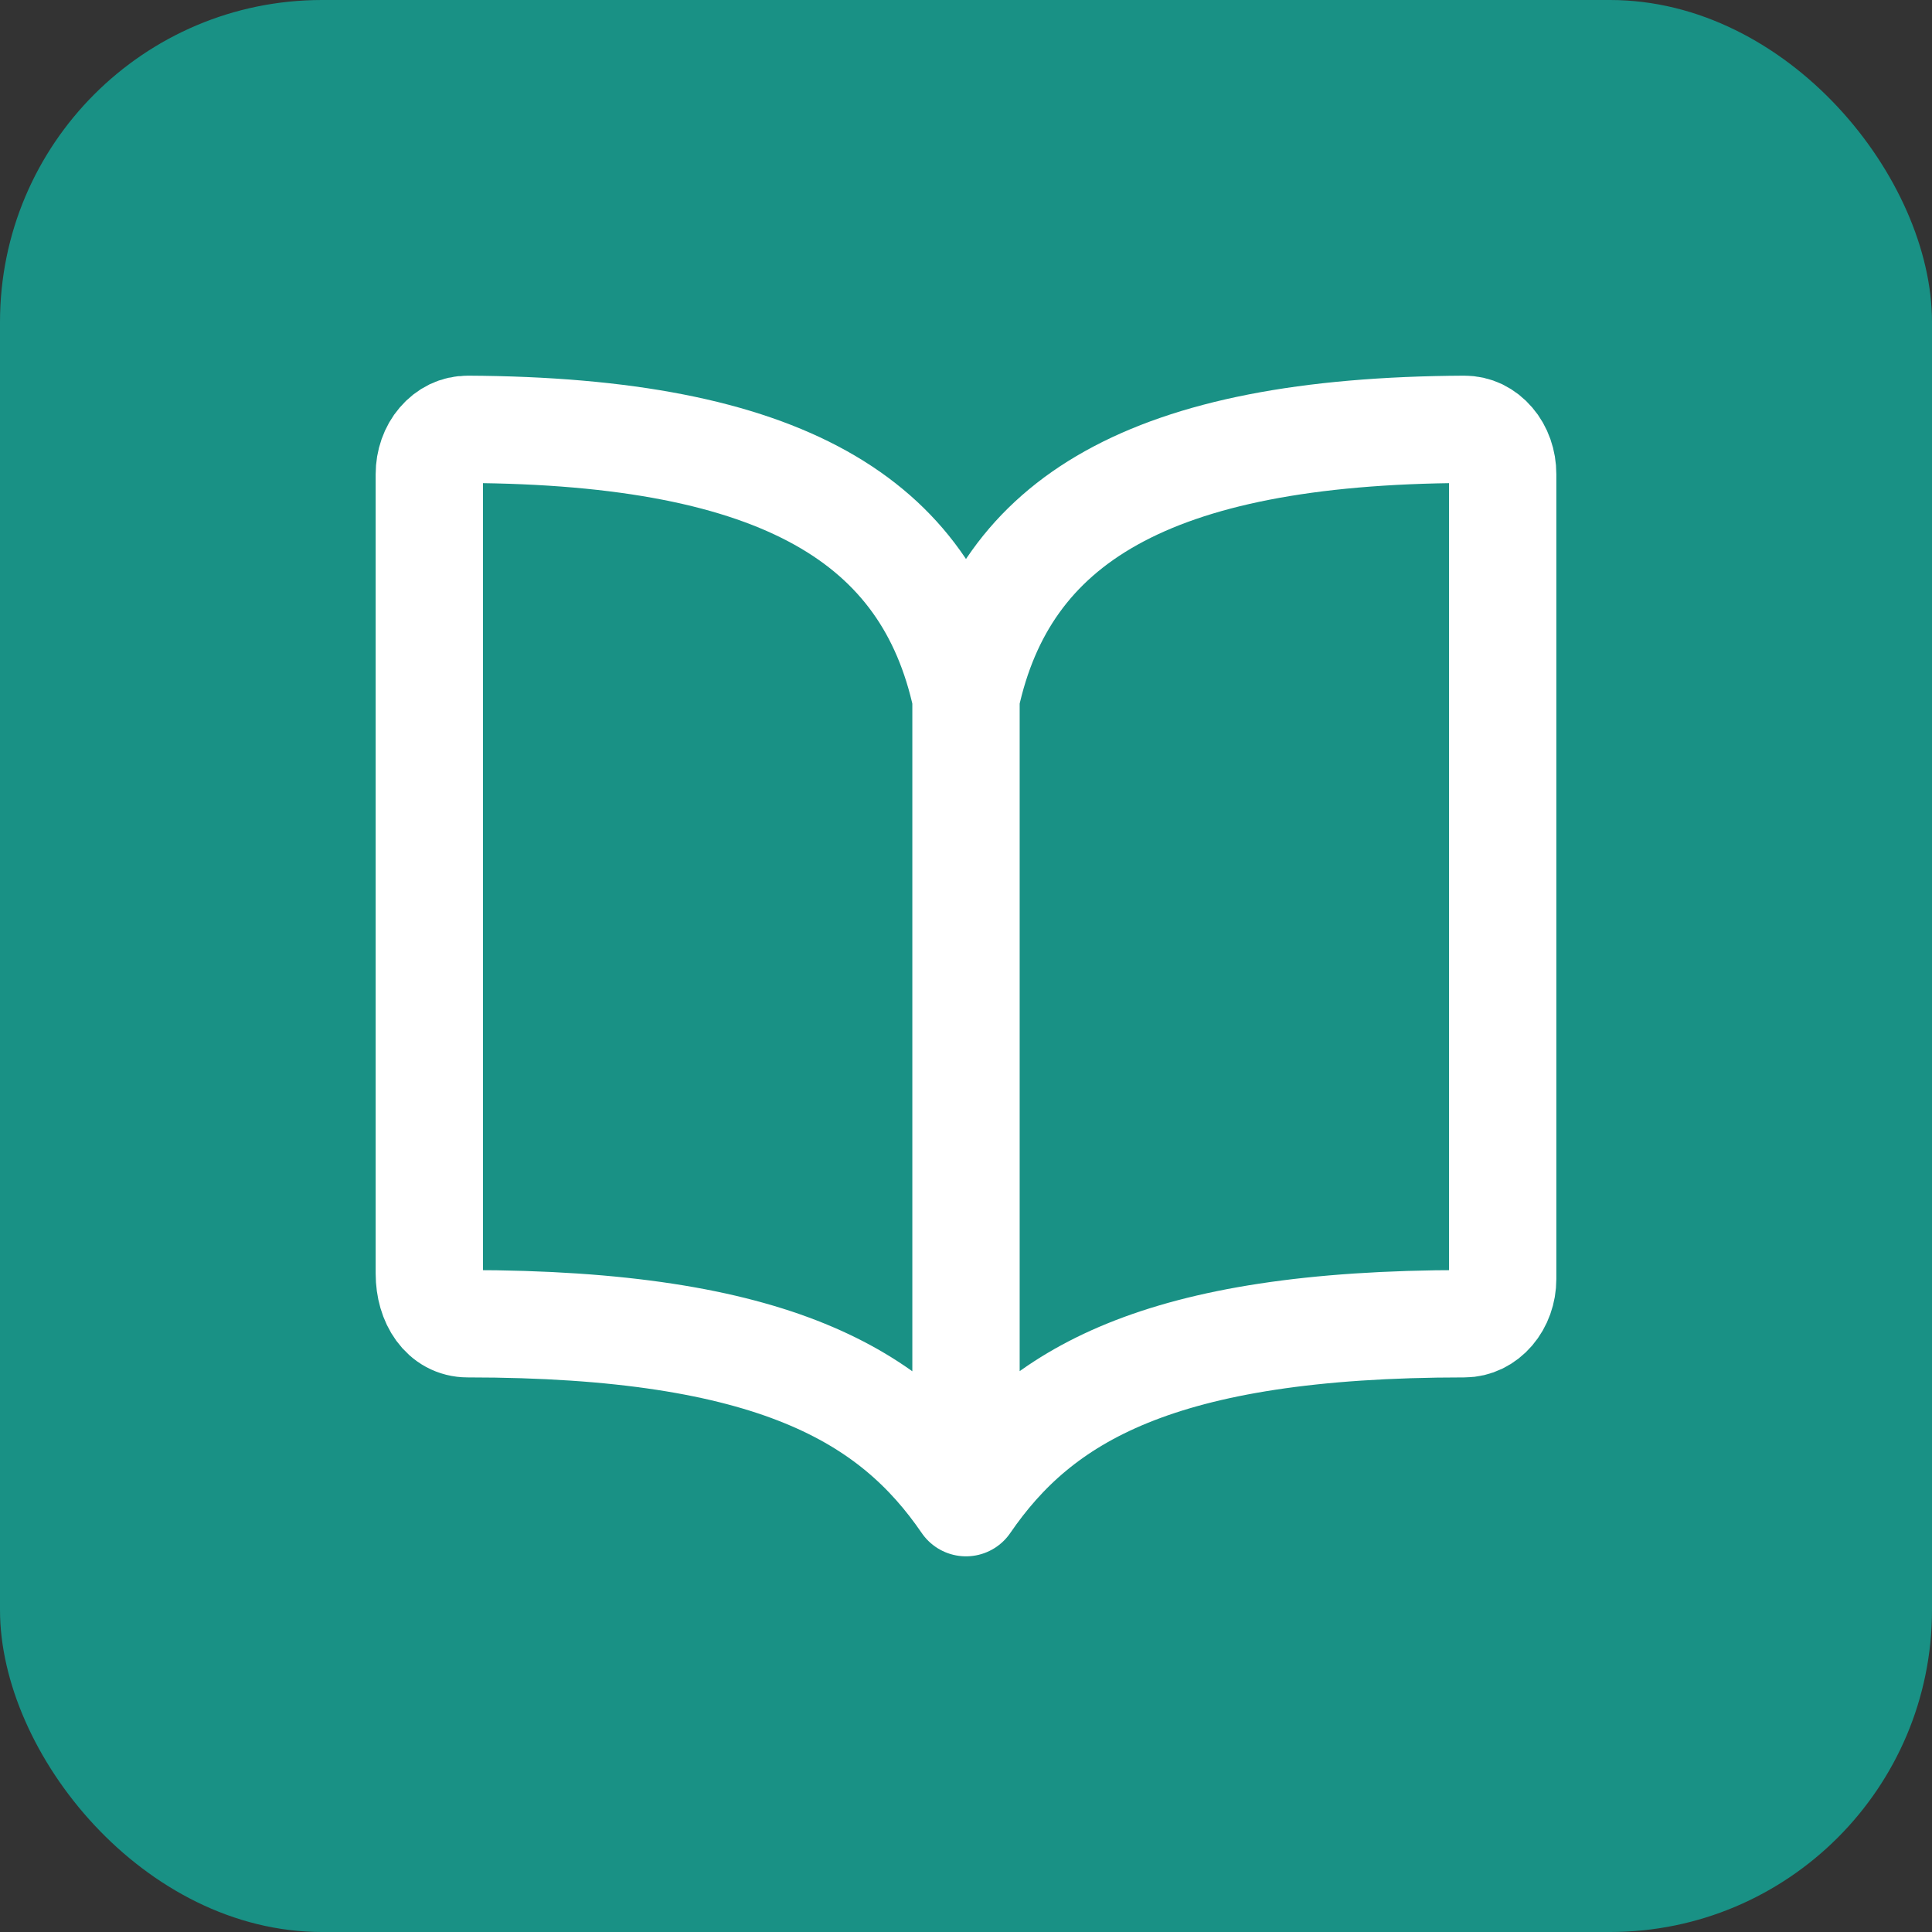
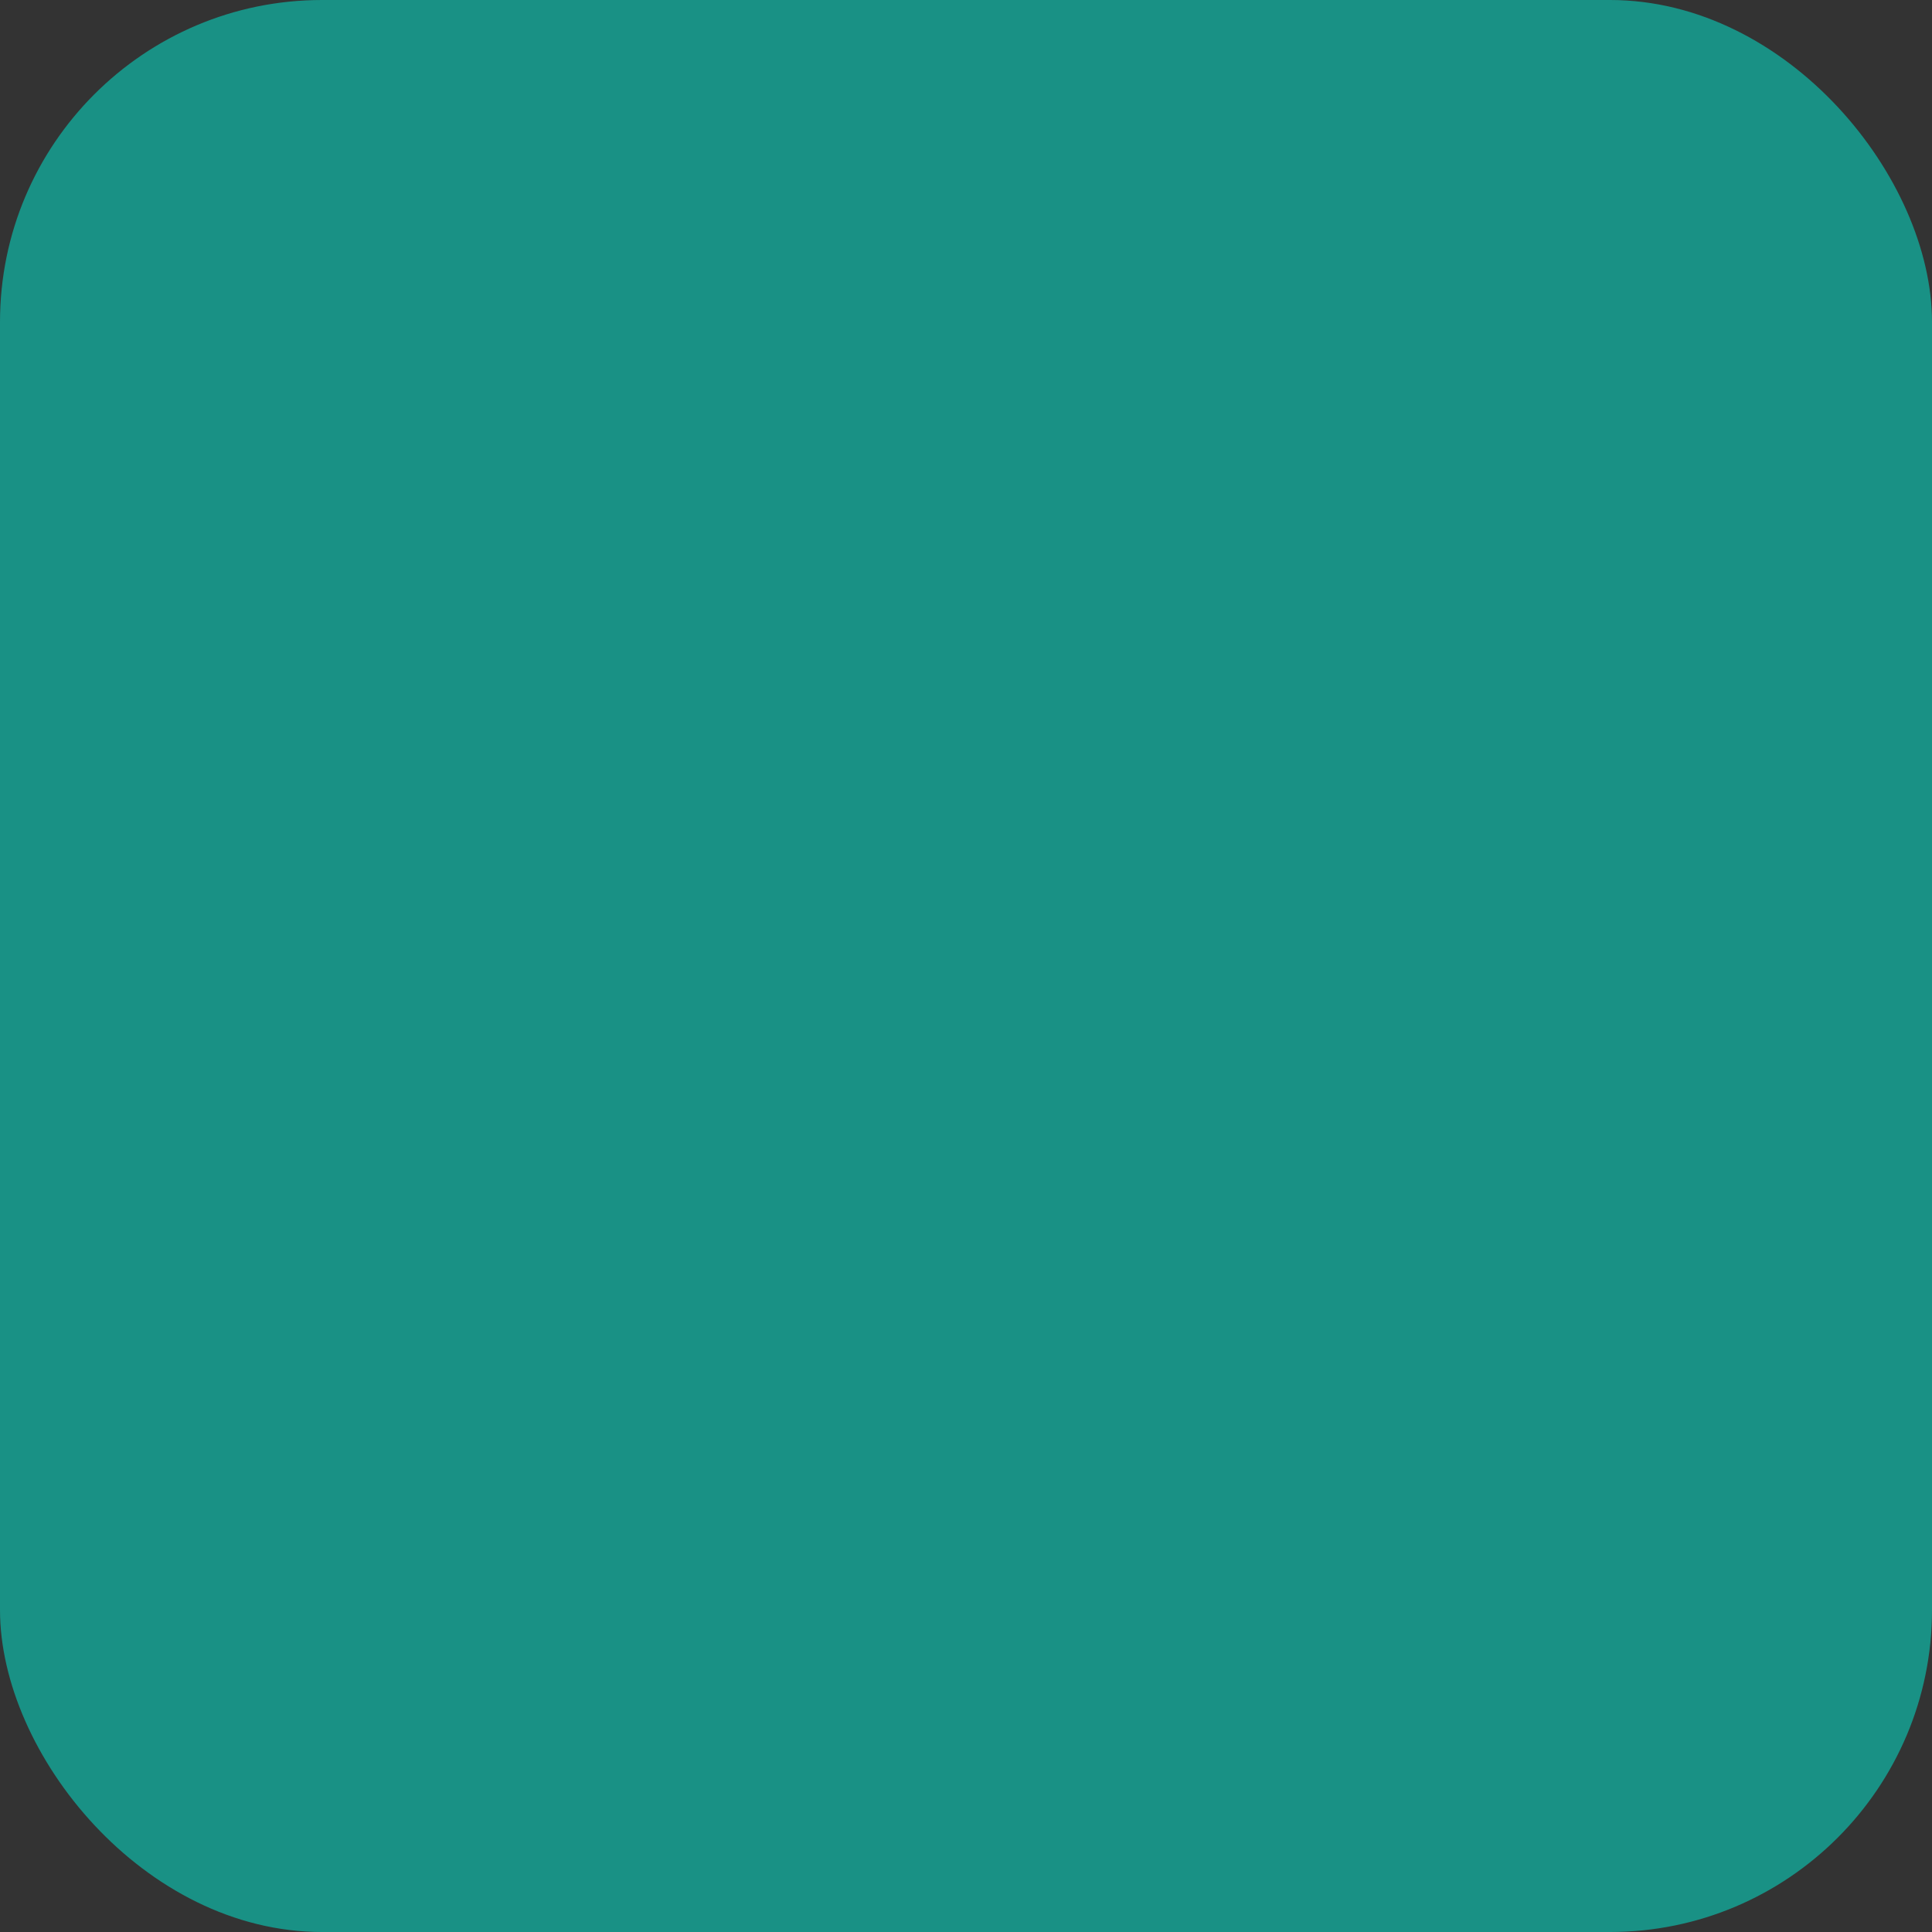
<svg xmlns="http://www.w3.org/2000/svg" width="18" height="18" viewBox="0 0 18 18" fill="none">
  <rect x="0" y="0" width="18" height="18" fill="#333333" stroke="none" />
  <rect width="18" height="18" rx="3" fill="#199185" />
-   <path d="M9 6.5C9.357 4.855 10.706 4.015 13.643 4C13.69 4 13.736 4.01 13.78 4.031C13.823 4.052 13.863 4.083 13.896 4.122C13.929 4.16 13.955 4.206 13.973 4.257C13.991 4.308 14 4.362 14 4.417V11.917C14 12.027 13.962 12.133 13.895 12.211C13.828 12.289 13.738 12.333 13.643 12.333C10.786 12.333 9.682 13.005 9 14M9 6.5C8.643 4.855 7.294 4.015 4.357 4C4.31 4 4.264 4.01 4.22 4.031C4.177 4.052 4.137 4.083 4.104 4.122C4.071 4.16 4.045 4.206 4.027 4.257C4.009 4.308 4 4.362 4 4.417V11.866C4 12.124 4.137 12.333 4.357 12.333C7.214 12.333 8.322 13.01 9 14M9 6.5V14" stroke="white" stroke-linecap="round" stroke-linejoin="round" />
</svg>